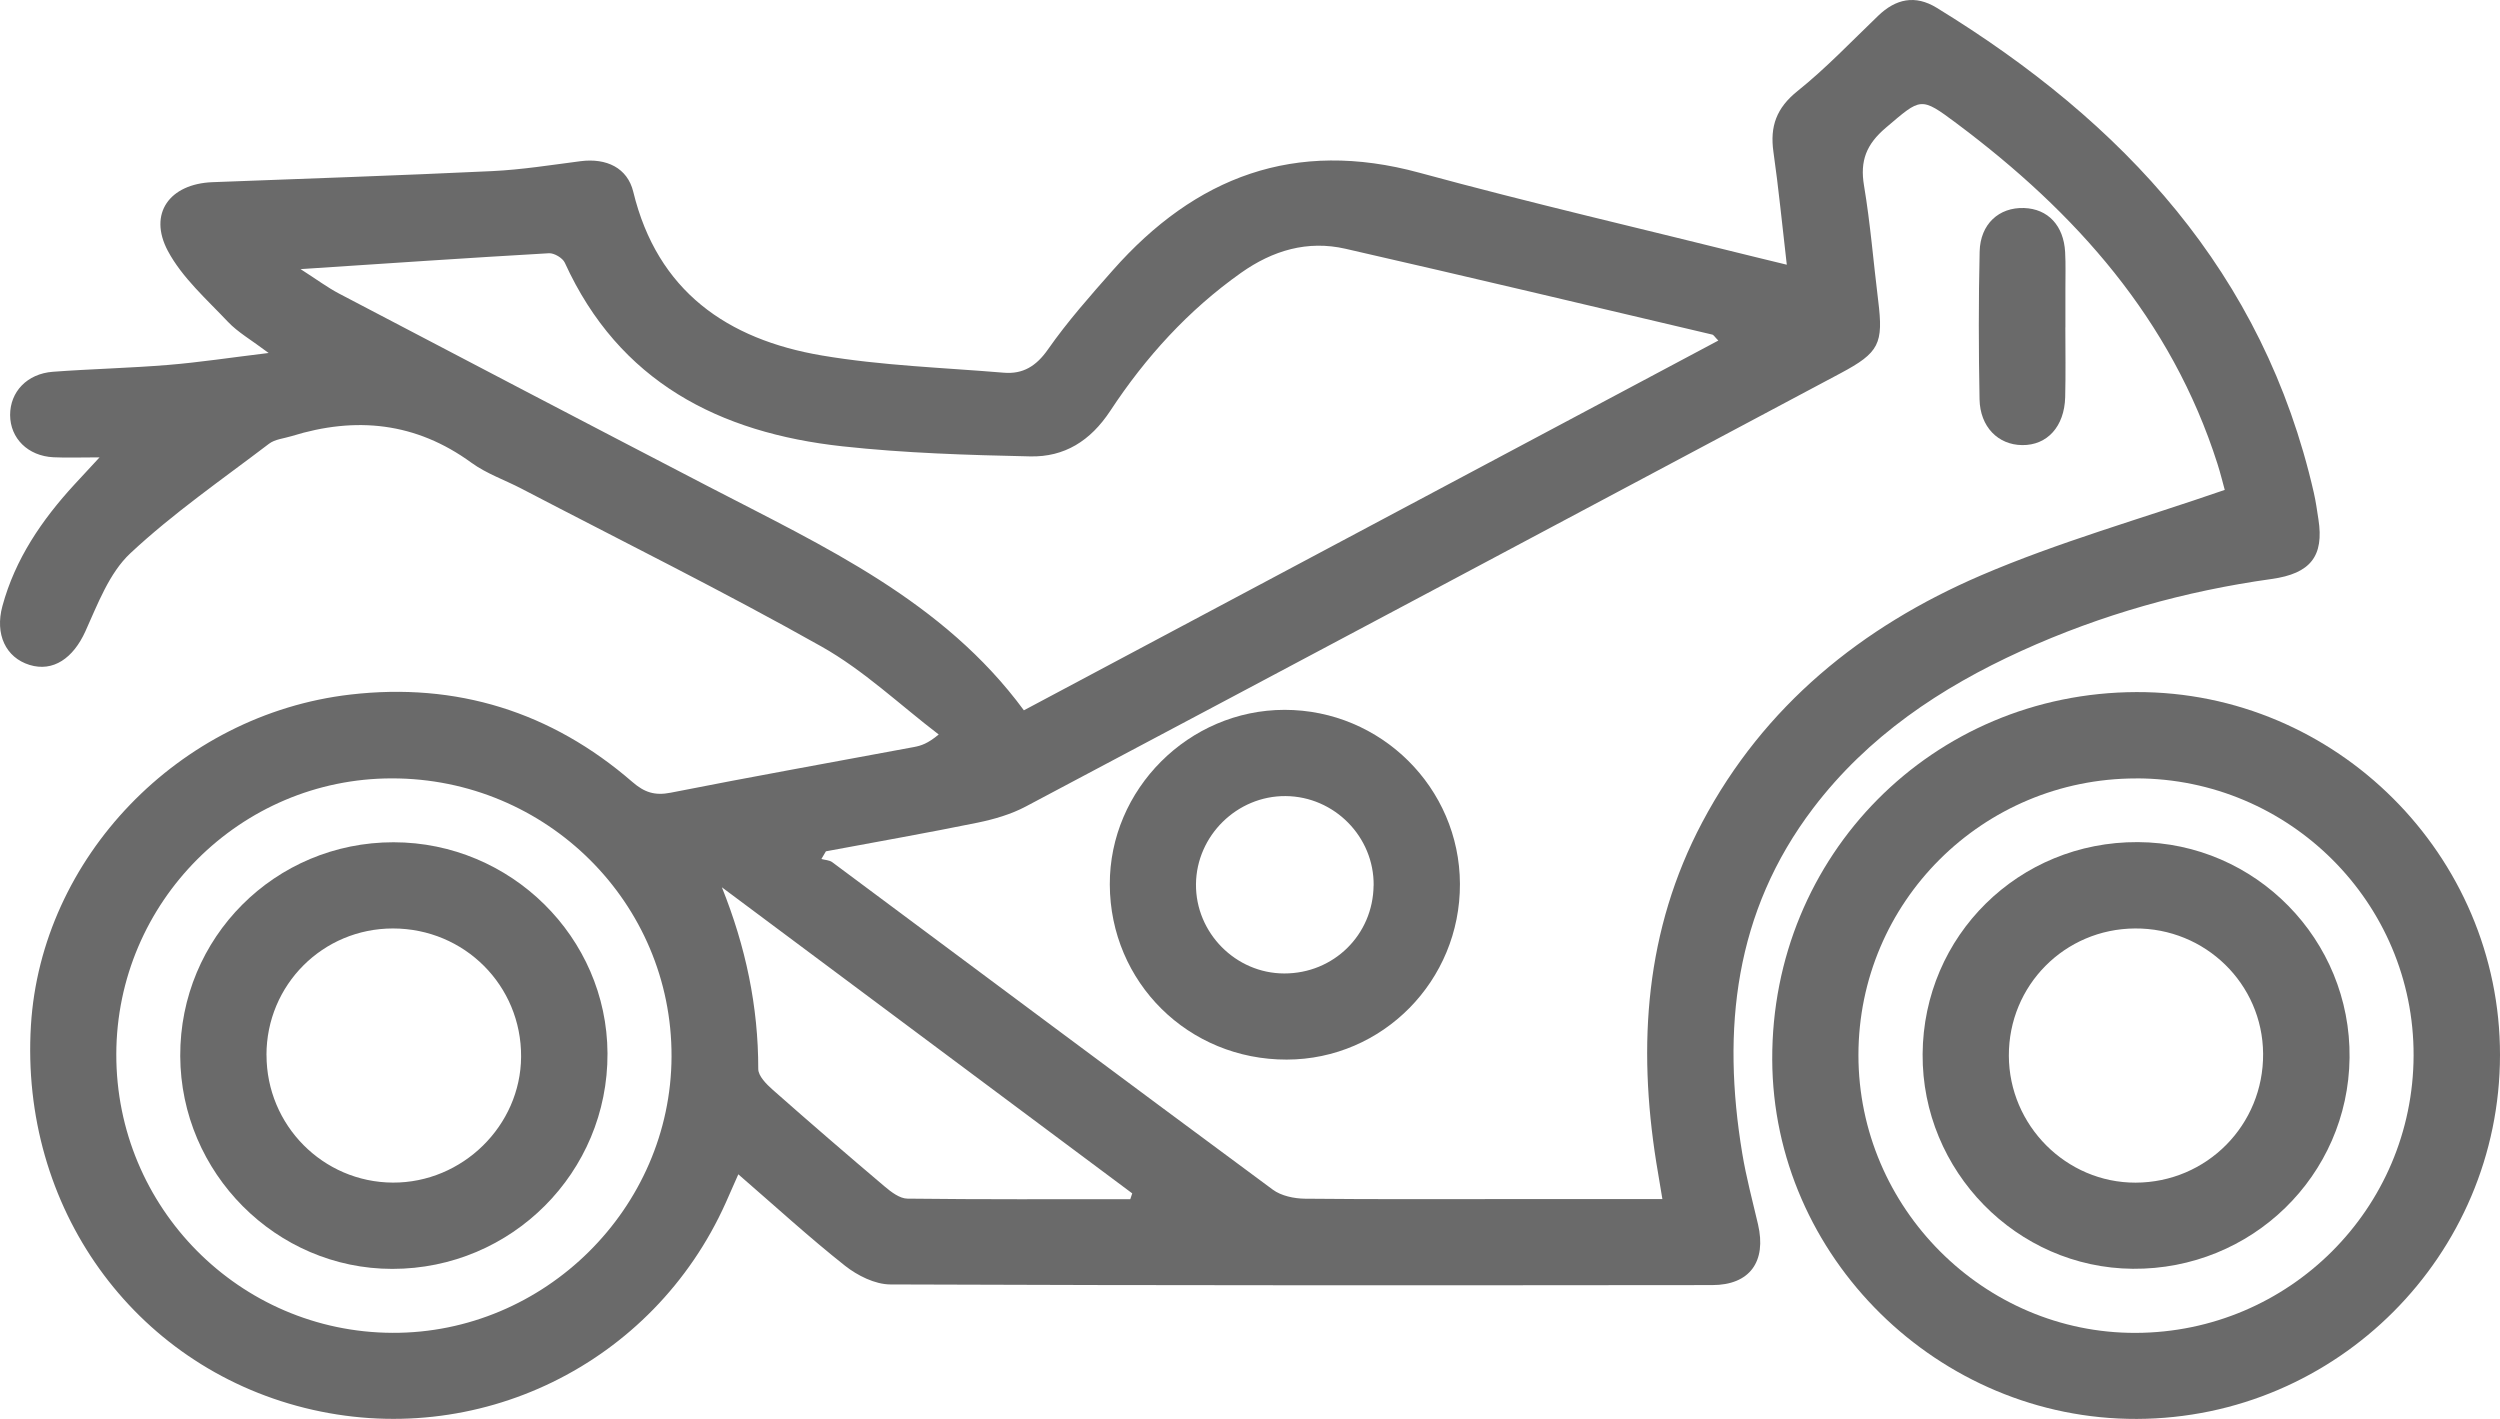
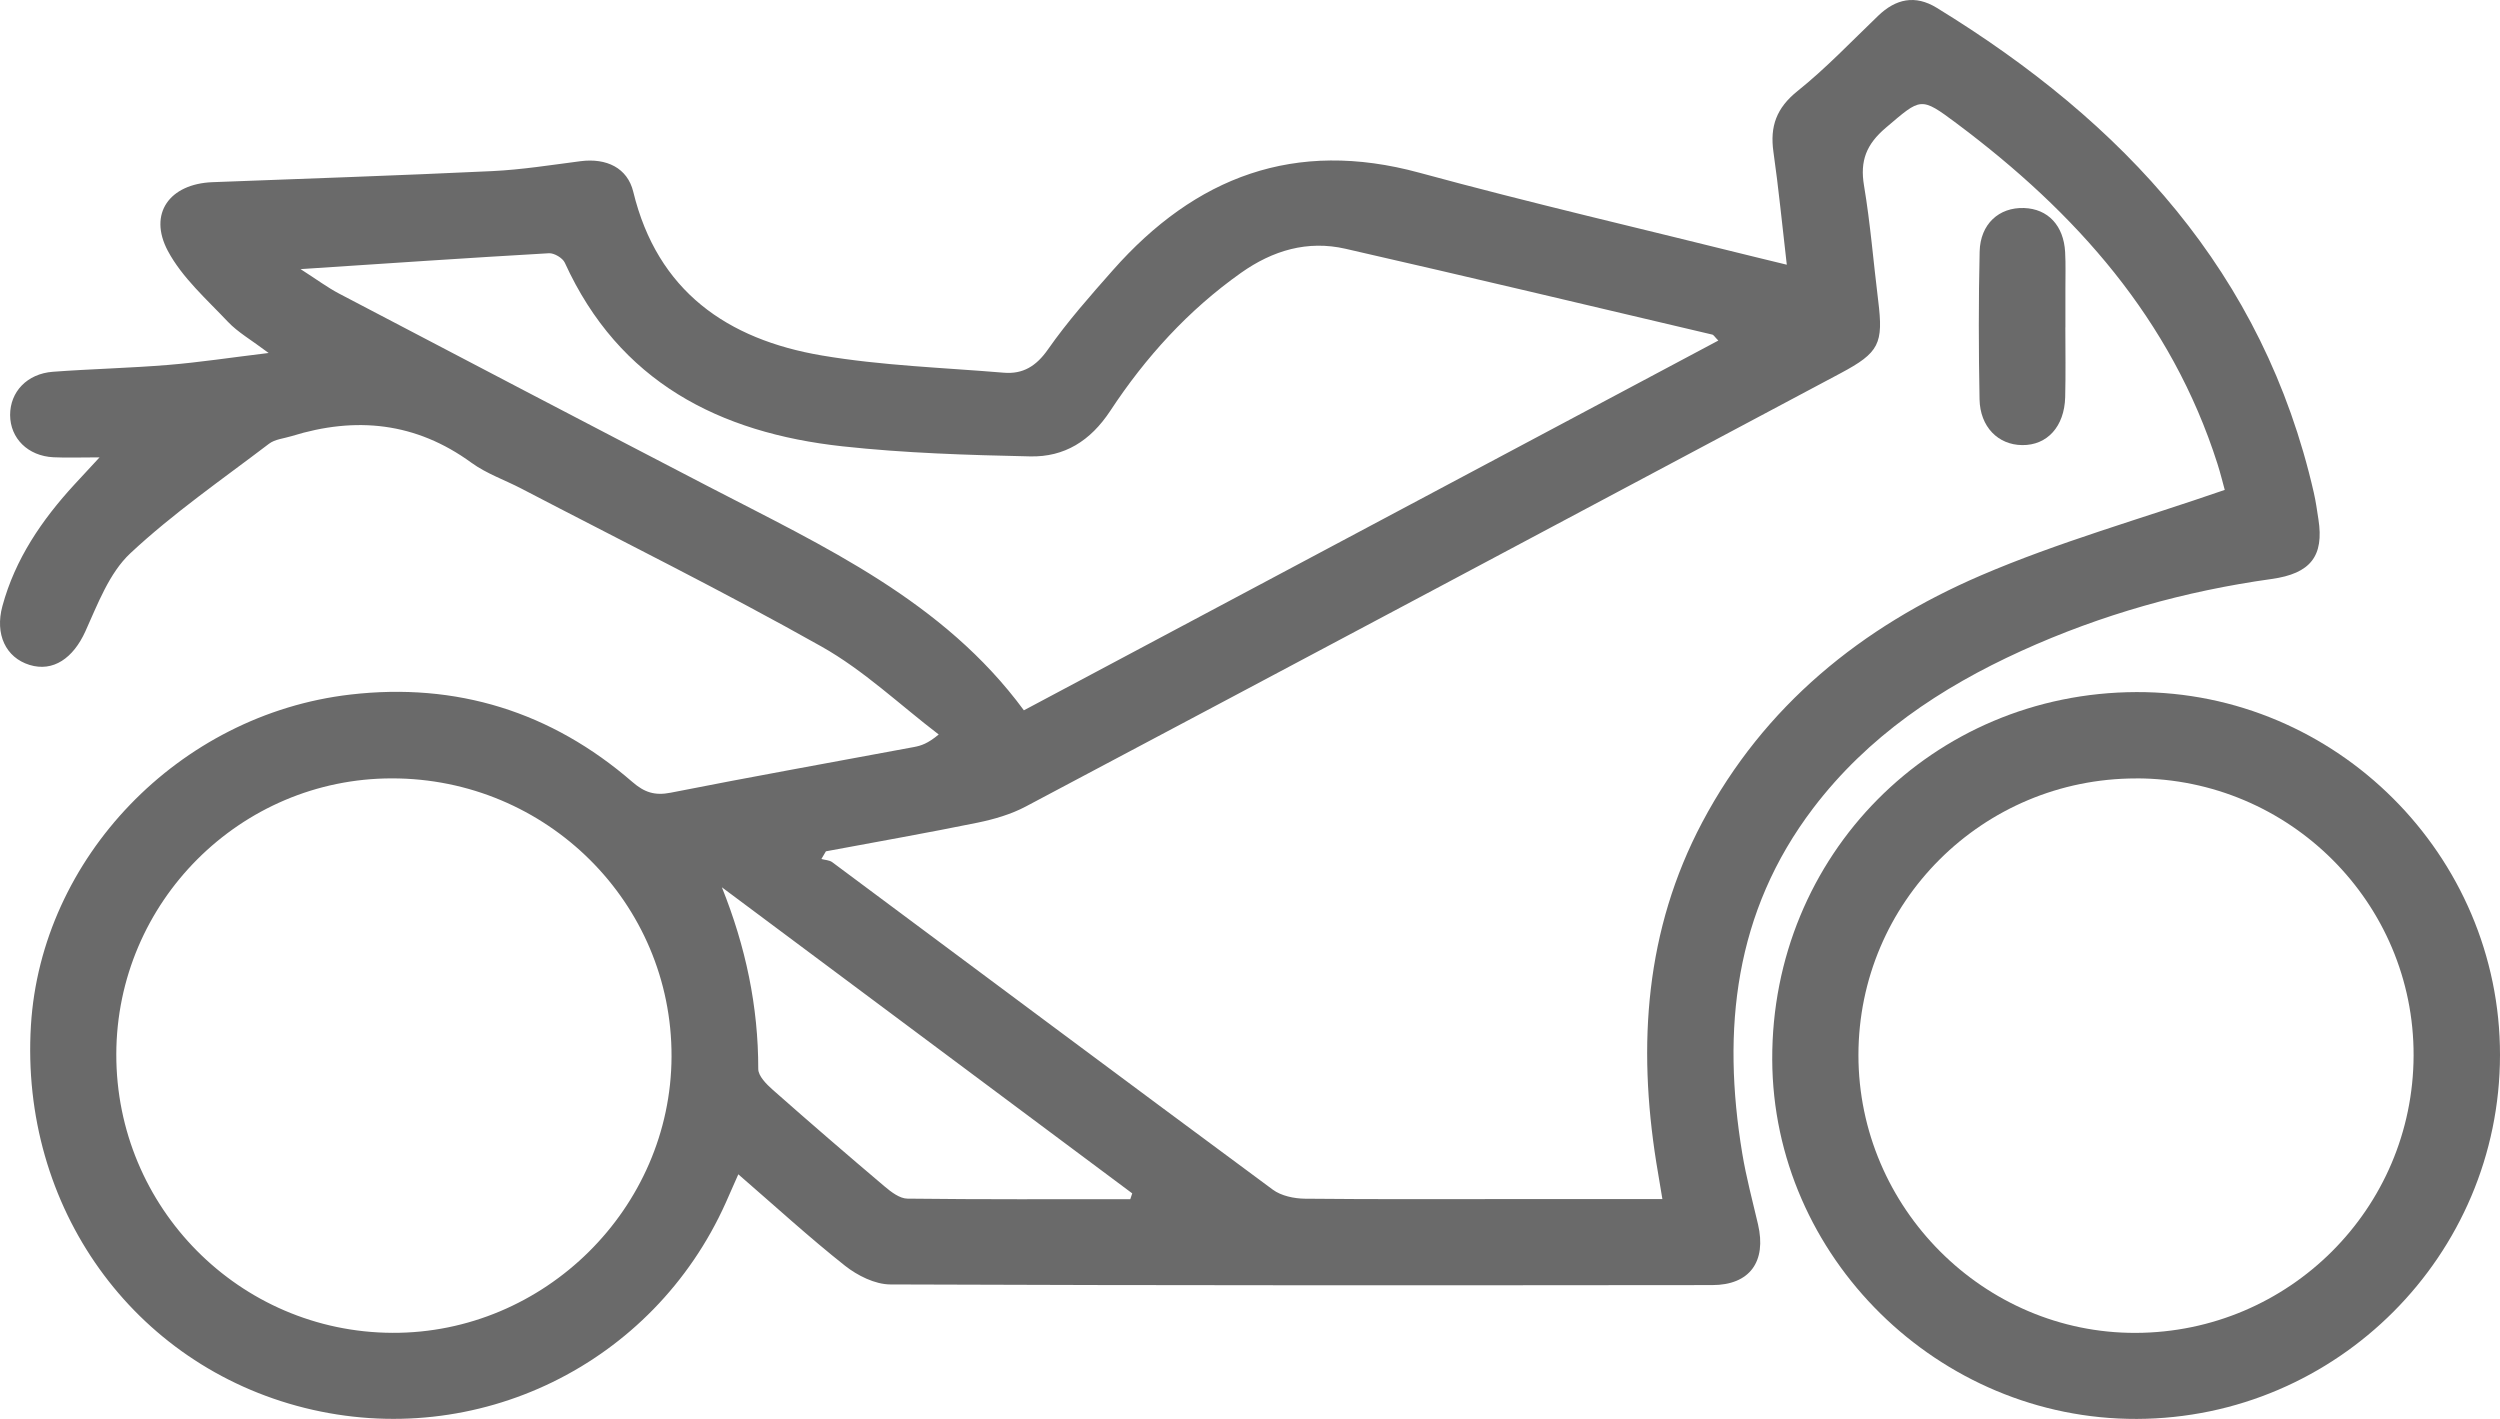
<svg xmlns="http://www.w3.org/2000/svg" width="148" height="84" viewBox="0 0 148 84" fill="none">
  <path d="M5.89 27.076C4.754 27.076 3.956 27.108 3.162 27.07C1.652 26.994 0.606 25.951 0.599 24.572C0.596 23.198 1.601 22.124 3.13 22.009C5.408 21.84 7.696 21.79 9.974 21.602C11.809 21.452 13.631 21.171 15.903 20.897C14.866 20.116 14.081 19.673 13.494 19.052C12.233 17.717 10.785 16.439 9.939 14.858C8.755 12.637 10.048 10.884 12.575 10.785C18.098 10.575 23.625 10.39 29.148 10.129C30.894 10.046 32.633 9.766 34.372 9.542C35.913 9.345 37.145 9.944 37.489 11.353C38.919 17.242 43.057 20.094 48.651 21.044C52.199 21.646 55.828 21.764 59.424 22.064C60.556 22.159 61.348 21.678 62.043 20.68C63.195 19.033 64.542 17.513 65.876 16.002C70.764 10.467 76.654 8.214 84.025 10.225C90.634 12.025 97.312 13.571 103.959 15.228C104.498 15.362 105.041 15.492 105.778 15.671C105.5 13.284 105.293 11.13 104.987 8.991C104.773 7.484 105.165 6.391 106.41 5.393C108.104 4.036 109.613 2.445 111.183 0.938C112.233 -0.072 113.375 -0.321 114.652 0.46C125.702 7.232 134.005 16.136 136.979 29.173C137.097 29.69 137.17 30.219 137.25 30.741C137.591 32.918 136.787 33.954 134.48 34.276C129.343 34.993 124.394 36.385 119.674 38.53C114.872 40.713 110.574 43.591 107.338 47.848C102.676 53.986 101.923 60.943 103.142 68.285C103.375 69.697 103.749 71.084 104.074 72.479C104.588 74.681 103.589 76.077 101.362 76.077C85.142 76.093 68.926 76.103 52.707 76.039C51.804 76.036 50.764 75.516 50.026 74.933C47.908 73.257 45.91 71.425 43.708 69.519C43.421 70.169 43.195 70.682 42.968 71.195C38.67 80.791 28.217 85.886 18.044 83.35C7.878 80.813 1.177 71.46 1.831 60.707C2.434 50.799 10.571 42.297 20.74 41.118C27.026 40.388 32.639 42.134 37.438 46.293C38.147 46.908 38.759 47.115 39.707 46.927C44.503 45.978 49.315 45.12 54.12 44.222C54.526 44.145 54.925 44.021 55.572 43.482C53.272 41.726 51.134 39.684 48.638 38.278C42.812 34.999 36.81 32.026 30.878 28.931C29.889 28.415 28.8 28.042 27.91 27.395C24.617 24.995 21.066 24.639 17.265 25.818C16.812 25.958 16.279 25.999 15.922 26.273C13.146 28.386 10.255 30.381 7.715 32.755C6.467 33.922 5.788 35.757 5.051 37.383C4.336 38.957 3.152 39.798 1.745 39.362C0.338 38.925 -0.31 37.545 0.143 35.879C0.899 33.093 2.476 30.783 4.403 28.686C4.824 28.227 5.252 27.771 5.89 27.08V27.076ZM131.704 28.998C131.608 28.657 131.462 28.045 131.27 27.446C128.539 18.893 122.878 12.573 115.842 7.312C113.675 5.693 113.73 5.792 111.64 7.563C110.488 8.542 110.102 9.52 110.35 10.989C110.727 13.236 110.906 15.518 111.187 17.784C111.506 20.349 111.257 20.872 108.956 22.099C92.883 30.659 76.811 39.218 60.725 47.746C59.854 48.208 58.859 48.498 57.886 48.699C54.896 49.311 51.89 49.837 48.894 50.398C48.804 50.551 48.715 50.701 48.626 50.853C48.839 50.914 49.098 50.917 49.264 51.038C57.959 57.505 66.638 63.99 75.349 70.427C75.847 70.797 76.613 70.956 77.254 70.963C81.505 71.007 85.758 70.985 90.012 70.985C92.765 70.985 95.519 70.985 98.413 70.985C98.276 70.159 98.161 69.49 98.053 68.821C96.942 61.839 97.399 55.054 100.771 48.683C104.435 41.765 110.22 37.099 117.262 34.068C121.863 32.089 126.733 30.722 131.71 29.001L131.704 28.998ZM17.789 15.929C18.749 16.544 19.381 17.016 20.07 17.379C27.358 21.2 34.653 25.018 41.957 28.81C48.788 32.357 55.85 35.573 60.614 42.051C74.376 34.725 88.027 27.456 101.725 20.161C101.508 19.944 101.451 19.826 101.365 19.807C94.131 18.102 86.9 16.381 79.654 14.727C77.408 14.214 75.353 14.82 73.473 16.149C70.346 18.36 67.812 21.155 65.732 24.317C64.551 26.111 63.01 27.061 60.994 27.019C57.286 26.939 53.562 26.825 49.88 26.423C42.579 25.627 36.653 22.608 33.437 15.553C33.309 15.272 32.805 14.973 32.496 14.992C27.722 15.266 22.955 15.591 17.789 15.932V15.929ZM6.885 62.406C6.866 71.482 14.173 78.863 23.226 78.904C32.231 78.945 39.726 71.53 39.755 62.543C39.784 53.457 32.365 46.076 23.201 46.08C14.225 46.08 6.905 53.406 6.885 62.406ZM66.913 70.991C66.951 70.876 66.989 70.762 67.028 70.647C58.929 64.608 50.834 58.569 42.735 52.527C44.146 56.045 44.892 59.576 44.889 63.285C44.889 63.7 45.374 64.187 45.747 64.516C47.936 66.45 50.148 68.359 52.378 70.246C52.761 70.57 53.268 70.956 53.721 70.959C58.119 71.013 62.516 70.991 66.913 70.991Z" fill="#6A6A6A" />
  <path d="M126.477 40.971C138.296 40.936 148.01 50.637 148 62.46C147.987 74.305 138.357 83.958 126.503 84C114.744 84.041 104.955 74.395 104.916 62.724C104.875 50.627 114.413 41.006 126.481 40.971H126.477ZM126.461 46.083C117.37 46.083 110.022 53.403 110.019 62.463C110.019 71.498 117.441 78.936 126.436 78.907C135.511 78.879 142.856 71.549 142.885 62.489C142.914 53.454 135.536 46.083 126.461 46.08V46.083Z" fill="#6A6A6A" />
-   <path d="M86.428 52.326C86.451 58.056 81.856 62.718 76.176 62.728C70.353 62.74 65.722 58.158 65.7 52.367C65.678 46.723 70.378 42.026 76.048 42.023C81.754 42.023 86.406 46.634 86.428 52.323V52.326ZM81.32 52.425C81.355 49.544 78.997 47.15 76.109 47.128C73.234 47.106 70.828 49.474 70.802 52.345C70.777 55.223 73.151 57.626 76.026 57.629C78.952 57.635 81.284 55.341 81.316 52.425H81.32Z" fill="#6A6A6A" />
  <path d="M122.269 19.377C122.269 20.754 122.294 22.134 122.259 23.51C122.214 25.254 121.193 26.366 119.716 26.35C118.289 26.337 117.221 25.273 117.189 23.638C117.134 20.725 117.128 17.806 117.195 14.893C117.233 13.258 118.344 12.264 119.824 12.315C121.235 12.363 122.17 13.348 122.256 14.925C122.297 15.664 122.269 16.41 122.272 17.149C122.272 17.892 122.272 18.634 122.272 19.377H122.269Z" fill="#6A6A6A" />
-   <path d="M10.67 62.514C10.644 55.503 16.279 49.859 23.299 49.862C30.236 49.866 35.932 55.484 35.964 62.355C35.999 69.401 30.291 75.121 23.223 75.118C16.35 75.118 10.695 69.442 10.67 62.514ZM15.778 62.463C15.778 66.616 19.122 69.99 23.255 70.01C27.374 70.029 30.824 66.644 30.849 62.562C30.875 58.349 27.499 54.968 23.264 54.965C19.11 54.965 15.772 58.304 15.775 62.463H15.778Z" fill="#6A6A6A" />
-   <path d="M113.819 62.406C113.864 55.388 119.518 49.818 126.56 49.853C133.536 49.888 139.177 55.634 139.094 62.623C139.014 69.602 133.293 75.169 126.264 75.112C119.39 75.058 113.774 69.325 113.819 62.406ZM118.924 62.495C118.934 66.628 122.323 70.022 126.426 70.013C130.641 70.003 134.011 66.597 133.976 62.374C133.944 58.244 130.555 54.936 126.391 54.965C122.23 54.99 118.912 58.336 118.924 62.495Z" fill="#6A6A6A" />
</svg>